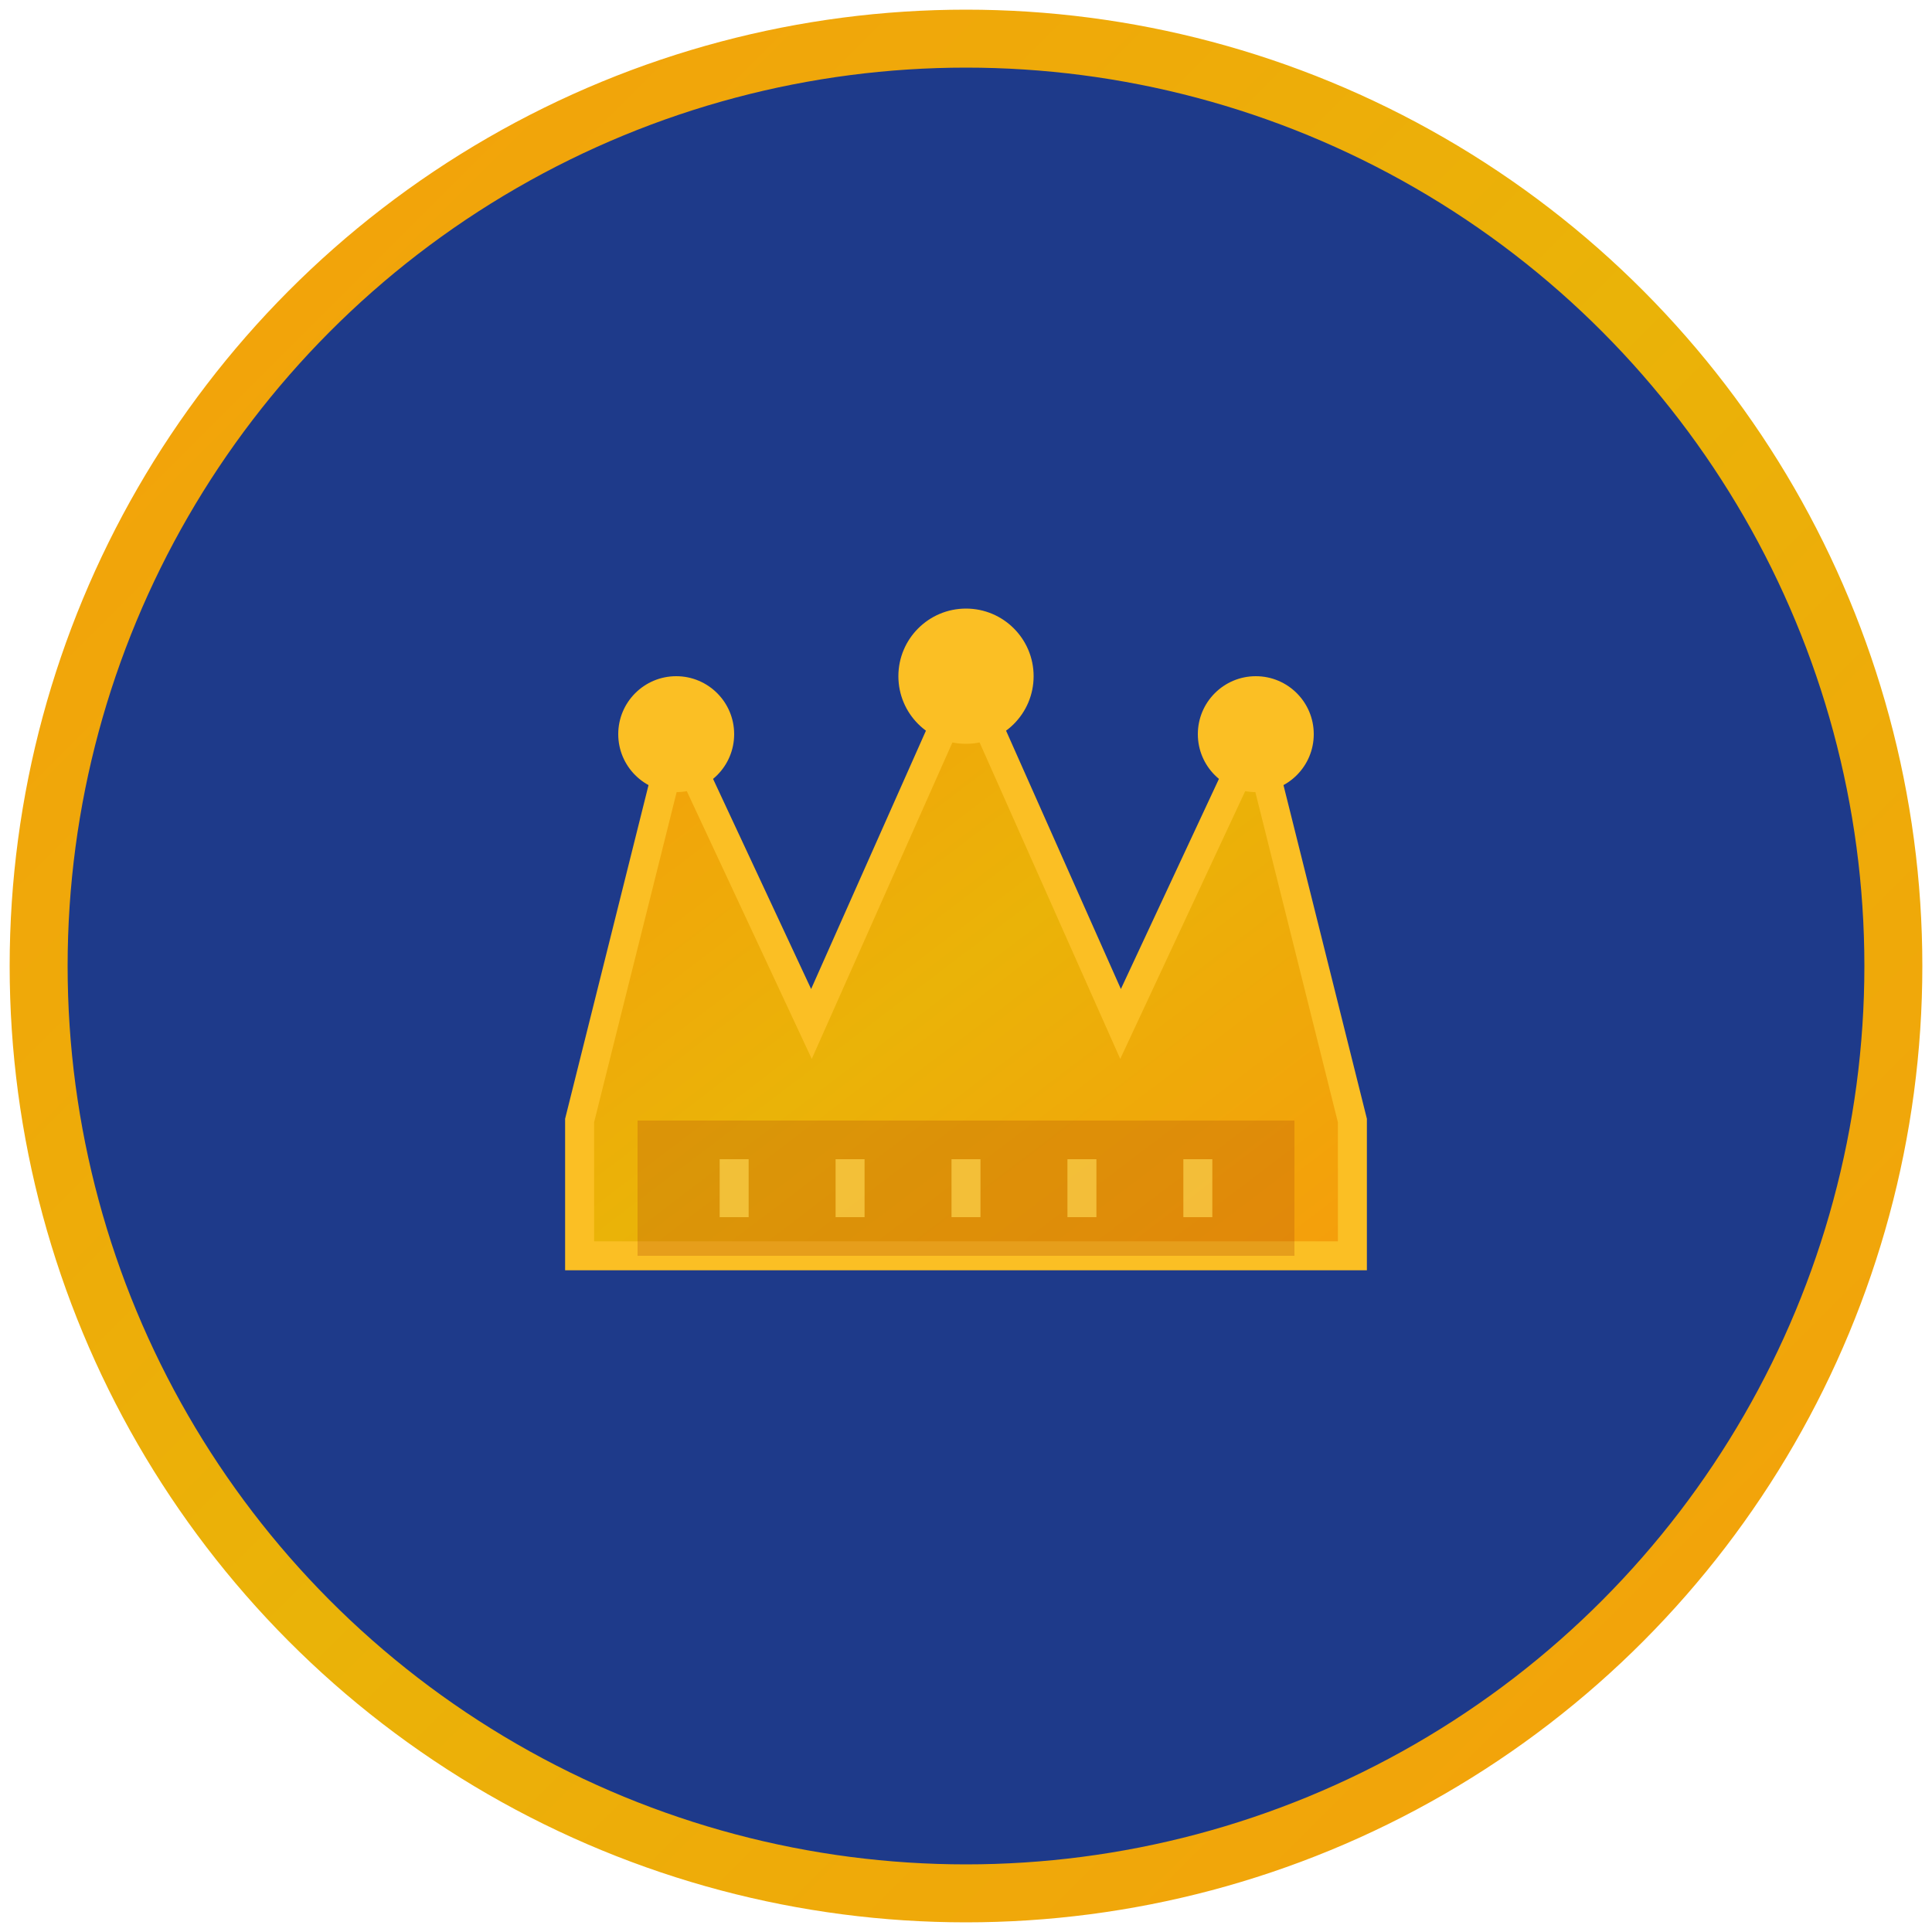
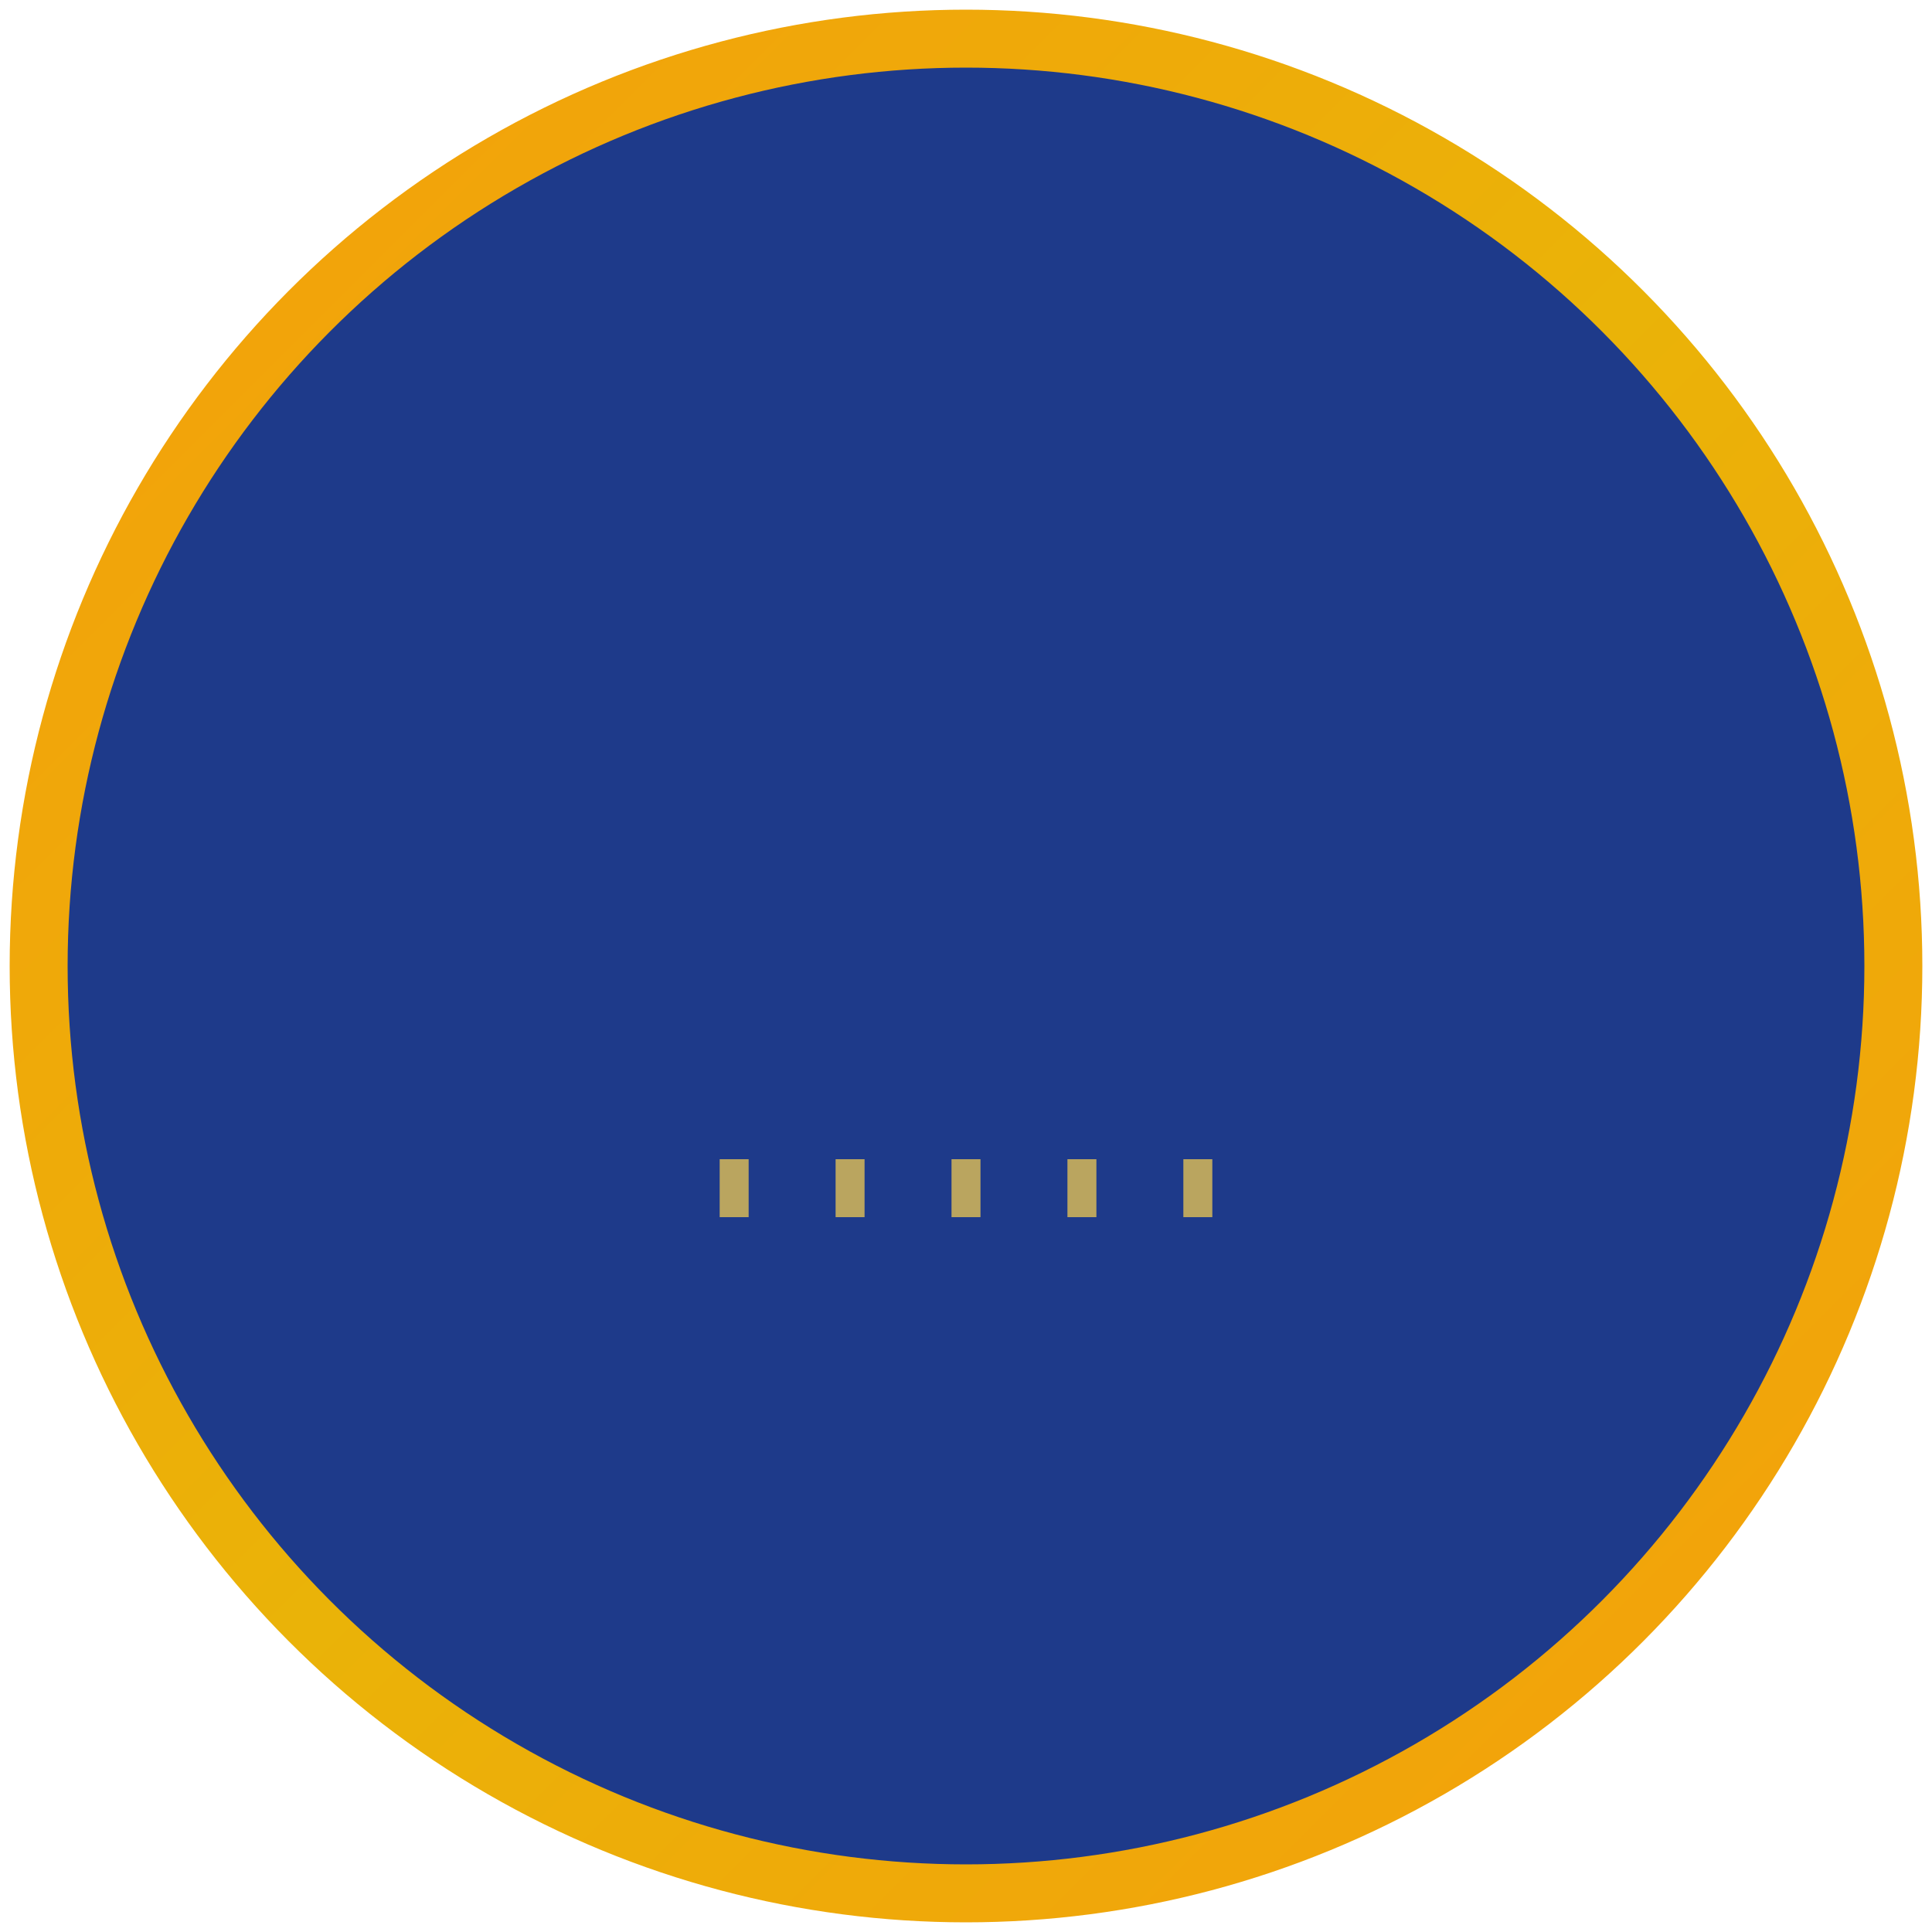
<svg xmlns="http://www.w3.org/2000/svg" viewBox="0 0 100 100">
  <defs>
    <linearGradient id="crownGradient" x1="0%" y1="0%" x2="100%" y2="100%">
      <stop offset="0%" style="stop-color:#f59e0b;stop-opacity:1" />
      <stop offset="50%" style="stop-color:#eab308;stop-opacity:1" />
      <stop offset="100%" style="stop-color:#f59e0b;stop-opacity:1" />
    </linearGradient>
    <filter id="glow">
      <feGaussianBlur stdDeviation="2" result="coloredBlur" />
      <feMerge>
        <feMergeNode in="coloredBlur" />
        <feMergeNode in="SourceGraphic" />
      </feMerge>
    </filter>
  </defs>
  <circle cx="50" cy="50" r="48" fill="#1e3a8a" stroke="url(#crownGradient)" stroke-width="3" />
  <g transform="translate(50, 50)" filter="url(#glow)">
-     <path d="M -20,8 L -15,-12 L -8,3 L 0,-15 L 8,3 L 15,-12 L 20,8 L 20,15 L -20,15 Z" fill="url(#crownGradient)" stroke="#fbbf24" stroke-width="1.5" />
-     <circle cx="-15" cy="-12" r="3" fill="#fbbf24" />
-     <circle cx="0" cy="-15" r="3.5" fill="#fbbf24" />
-     <circle cx="15" cy="-12" r="3" fill="#fbbf24" />
-     <rect x="-17" y="8" width="34" height="7" fill="#b45309" opacity="0.3" />
    <path d="M -12,10 L -12,13 M -6,10 L -6,13 M 0,10 L 0,13 M 6,10 L 6,13 M 12,10 L 12,13" stroke="#fcd34d" stroke-width="1.5" opacity="0.7" />
  </g>
</svg>